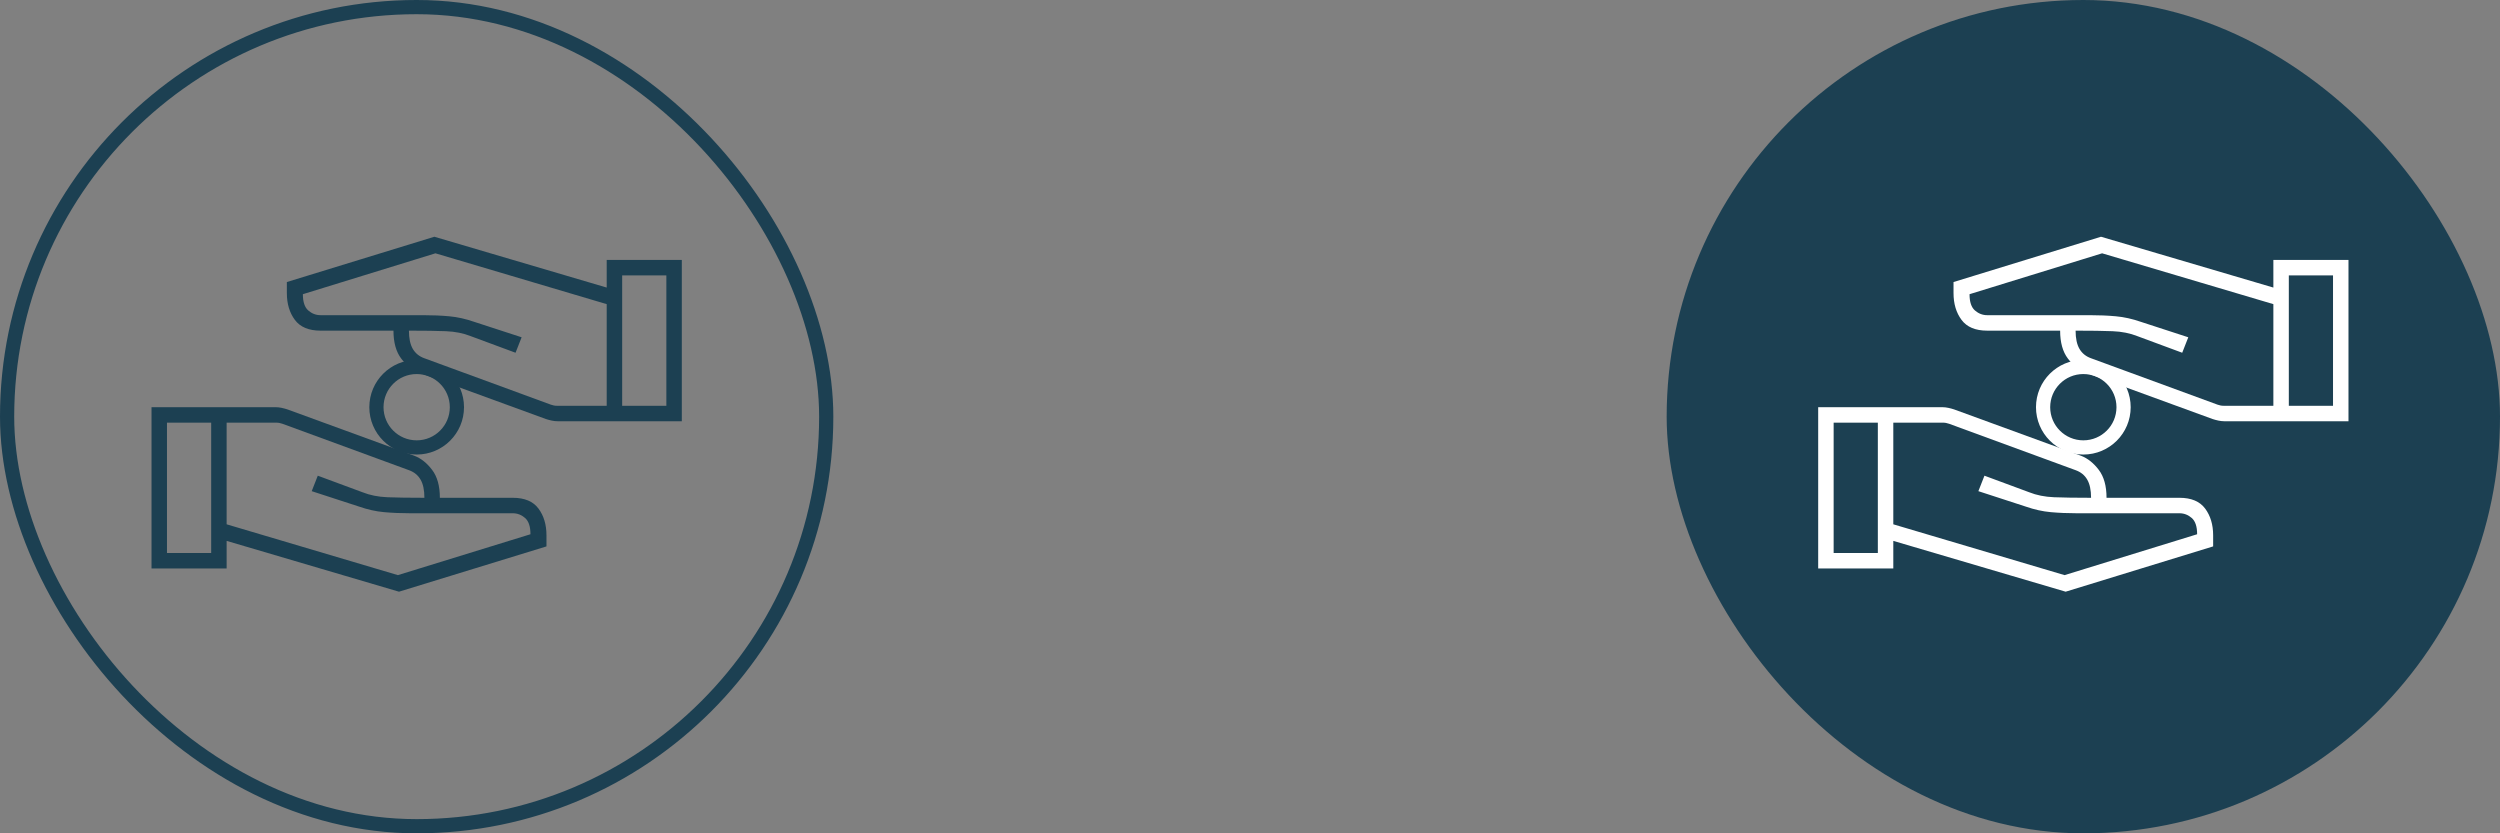
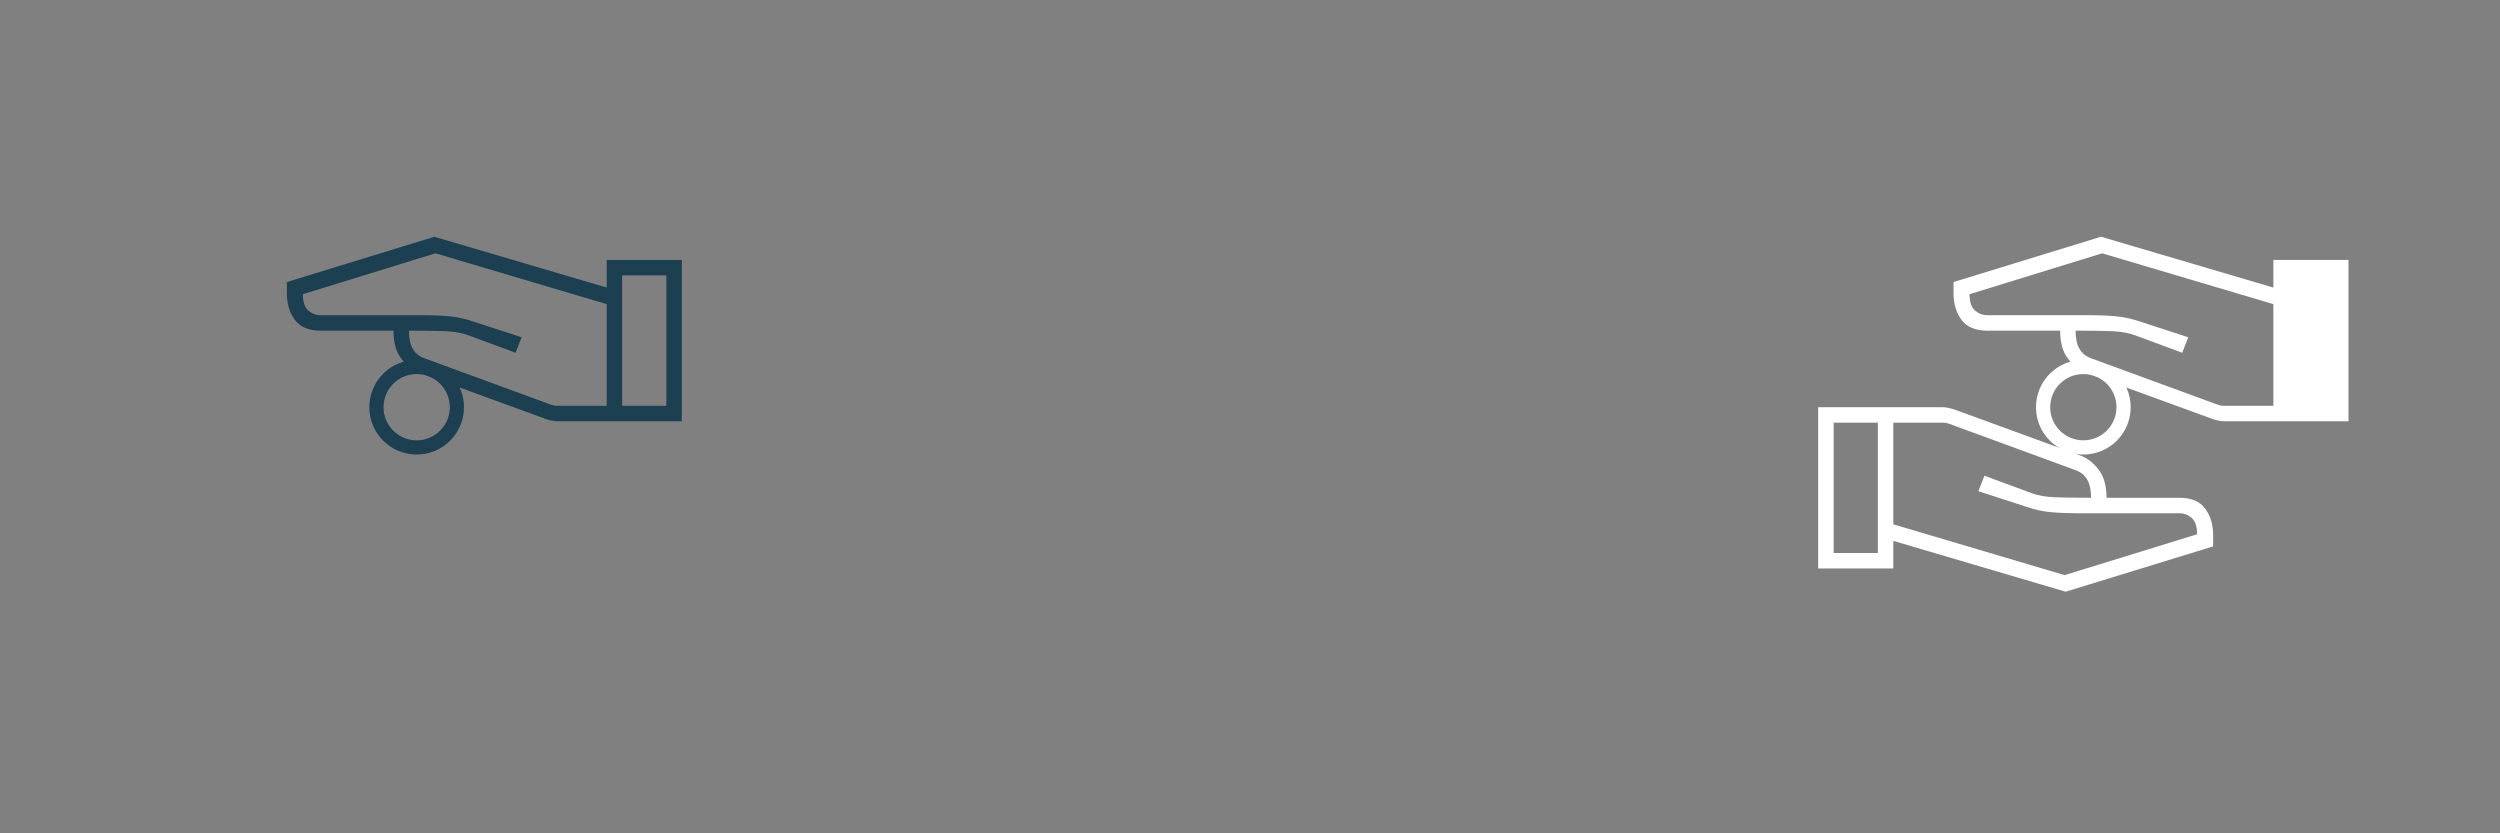
<svg xmlns="http://www.w3.org/2000/svg" width="264" height="88" viewBox="0 0 264 88" fill="none">
  <rect x="0" y="0" width="264" height="88" fill="#808080" stroke="none" />
-   <rect x="0.75" y="0.75" width="86.5" height="86.5" rx="43.25" stroke="#1C4052" stroke-width="1.5" />
-   <path d="M23.933 55.367L42.017 60.733L56.017 56.417C56.017 55.6 55.826 55.026 55.444 54.696C55.063 54.365 54.632 54.2 54.15 54.2H43.293C42.325 54.2 41.414 54.161 40.558 54.083C39.703 54.006 38.828 53.811 37.933 53.5L32.917 51.867L33.558 50.233L38.283 51.983C39.061 52.294 39.936 52.469 40.908 52.508C41.881 52.547 43.183 52.567 44.817 52.567C44.817 51.75 44.681 51.108 44.408 50.642C44.136 50.175 43.728 49.844 43.183 49.65L29.825 44.75C29.708 44.711 29.601 44.682 29.504 44.663C29.407 44.643 29.3 44.633 29.183 44.633H23.933V55.367ZM16 60.033V43H29.114C29.316 43 29.526 43.023 29.743 43.07C29.961 43.117 30.163 43.171 30.35 43.233L43.767 48.133C44.467 48.406 45.089 48.901 45.633 49.621C46.178 50.34 46.45 51.322 46.45 52.567H54.15C55.394 52.567 56.299 52.946 56.862 53.704C57.426 54.462 57.708 55.406 57.708 56.533V57.7L42.133 62.483L23.933 57.117V60.033H16ZM17.633 58.4H22.3V44.633H17.633V58.4Z" fill="#1C4052" />
  <path d="M64.067 32.117L45.983 26.75L31.983 31.067C31.983 31.883 32.174 32.457 32.556 32.787C32.937 33.118 33.368 33.283 33.85 33.283H44.707C45.675 33.283 46.586 33.322 47.442 33.4C48.297 33.478 49.172 33.672 50.067 33.983L55.083 35.617L54.442 37.25L49.717 35.5C48.939 35.189 48.064 35.014 47.092 34.975C46.119 34.936 44.817 34.917 43.183 34.917C43.183 35.733 43.319 36.375 43.592 36.842C43.864 37.308 44.272 37.639 44.817 37.833L58.175 42.733C58.292 42.772 58.399 42.801 58.496 42.821C58.593 42.84 58.7 42.85 58.817 42.85H64.067V32.117ZM72 27.45V44.483H58.886C58.684 44.483 58.474 44.46 58.257 44.413C58.039 44.367 57.837 44.312 57.65 44.25L44.233 39.35C43.533 39.078 42.911 38.582 42.367 37.862C41.822 37.143 41.55 36.161 41.55 34.917H33.85C32.606 34.917 31.701 34.537 31.137 33.779C30.574 33.021 30.292 32.078 30.292 30.95V29.783L45.867 25L64.067 30.367V27.45H72ZM70.367 29.083H65.7V42.85H70.367V29.083Z" fill="#1C4052" />
  <circle cx="44" cy="43" r="4.25" stroke="#1C4052" stroke-width="1.5" />
-   <rect x="176" width="88" height="88" rx="44" fill="#1C4052" />
  <path d="M199.933 55.367L218.017 60.733L232.017 56.417C232.017 55.6 231.826 55.026 231.444 54.696C231.063 54.365 230.632 54.2 230.15 54.2H219.293C218.325 54.2 217.414 54.161 216.558 54.083C215.703 54.006 214.828 53.811 213.933 53.5L208.917 51.867L209.558 50.233L214.283 51.983C215.061 52.294 215.936 52.469 216.908 52.508C217.881 52.547 219.183 52.567 220.817 52.567C220.817 51.75 220.681 51.108 220.408 50.642C220.136 50.175 219.728 49.844 219.183 49.65L205.825 44.75C205.708 44.711 205.601 44.682 205.504 44.663C205.407 44.643 205.3 44.633 205.183 44.633H199.933V55.367ZM192 60.033V43H205.115C205.316 43 205.526 43.023 205.743 43.07C205.961 43.117 206.163 43.171 206.35 43.233L219.767 48.133C220.467 48.406 221.089 48.901 221.633 49.621C222.178 50.34 222.45 51.322 222.45 52.567H230.15C231.394 52.567 232.299 52.946 232.862 53.704C233.426 54.462 233.708 55.406 233.708 56.533V57.7L218.133 62.483L199.933 57.117V60.033H192ZM193.633 58.4H198.3V44.633H193.633V58.4Z" fill="white" />
-   <path d="M240.067 32.117L221.983 26.75L207.983 31.067C207.983 31.883 208.174 32.457 208.556 32.787C208.937 33.118 209.368 33.283 209.85 33.283H220.707C221.675 33.283 222.586 33.322 223.442 33.4C224.297 33.478 225.172 33.672 226.067 33.983L231.083 35.617L230.442 37.25L225.717 35.5C224.939 35.189 224.064 35.014 223.092 34.975C222.119 34.936 220.817 34.917 219.183 34.917C219.183 35.733 219.319 36.375 219.592 36.842C219.864 37.308 220.272 37.639 220.817 37.833L234.175 42.733C234.292 42.772 234.399 42.801 234.496 42.821C234.593 42.84 234.7 42.85 234.817 42.85H240.067V32.117ZM248 27.45V44.483H234.885C234.684 44.483 234.474 44.46 234.257 44.413C234.039 44.367 233.837 44.312 233.65 44.25L220.233 39.35C219.533 39.078 218.911 38.582 218.367 37.862C217.822 37.143 217.55 36.161 217.55 34.917H209.85C208.606 34.917 207.701 34.537 207.138 33.779C206.574 33.021 206.292 32.078 206.292 30.95V29.783L221.867 25L240.067 30.367V27.45H248ZM246.367 29.083H241.7V42.85H246.367V29.083Z" fill="white" />
+   <path d="M240.067 32.117L221.983 26.75L207.983 31.067C207.983 31.883 208.174 32.457 208.556 32.787C208.937 33.118 209.368 33.283 209.85 33.283H220.707C221.675 33.283 222.586 33.322 223.442 33.4C224.297 33.478 225.172 33.672 226.067 33.983L231.083 35.617L230.442 37.25L225.717 35.5C224.939 35.189 224.064 35.014 223.092 34.975C222.119 34.936 220.817 34.917 219.183 34.917C219.183 35.733 219.319 36.375 219.592 36.842C219.864 37.308 220.272 37.639 220.817 37.833L234.175 42.733C234.292 42.772 234.399 42.801 234.496 42.821C234.593 42.84 234.7 42.85 234.817 42.85H240.067V32.117ZM248 27.45V44.483H234.885C234.684 44.483 234.474 44.46 234.257 44.413C234.039 44.367 233.837 44.312 233.65 44.25L220.233 39.35C219.533 39.078 218.911 38.582 218.367 37.862C217.822 37.143 217.55 36.161 217.55 34.917H209.85C208.606 34.917 207.701 34.537 207.138 33.779C206.574 33.021 206.292 32.078 206.292 30.95V29.783L221.867 25L240.067 30.367V27.45H248ZM246.367 29.083H241.7H246.367V29.083Z" fill="white" />
  <circle cx="220" cy="43" r="4.25" stroke="white" stroke-width="1.5" />
</svg>